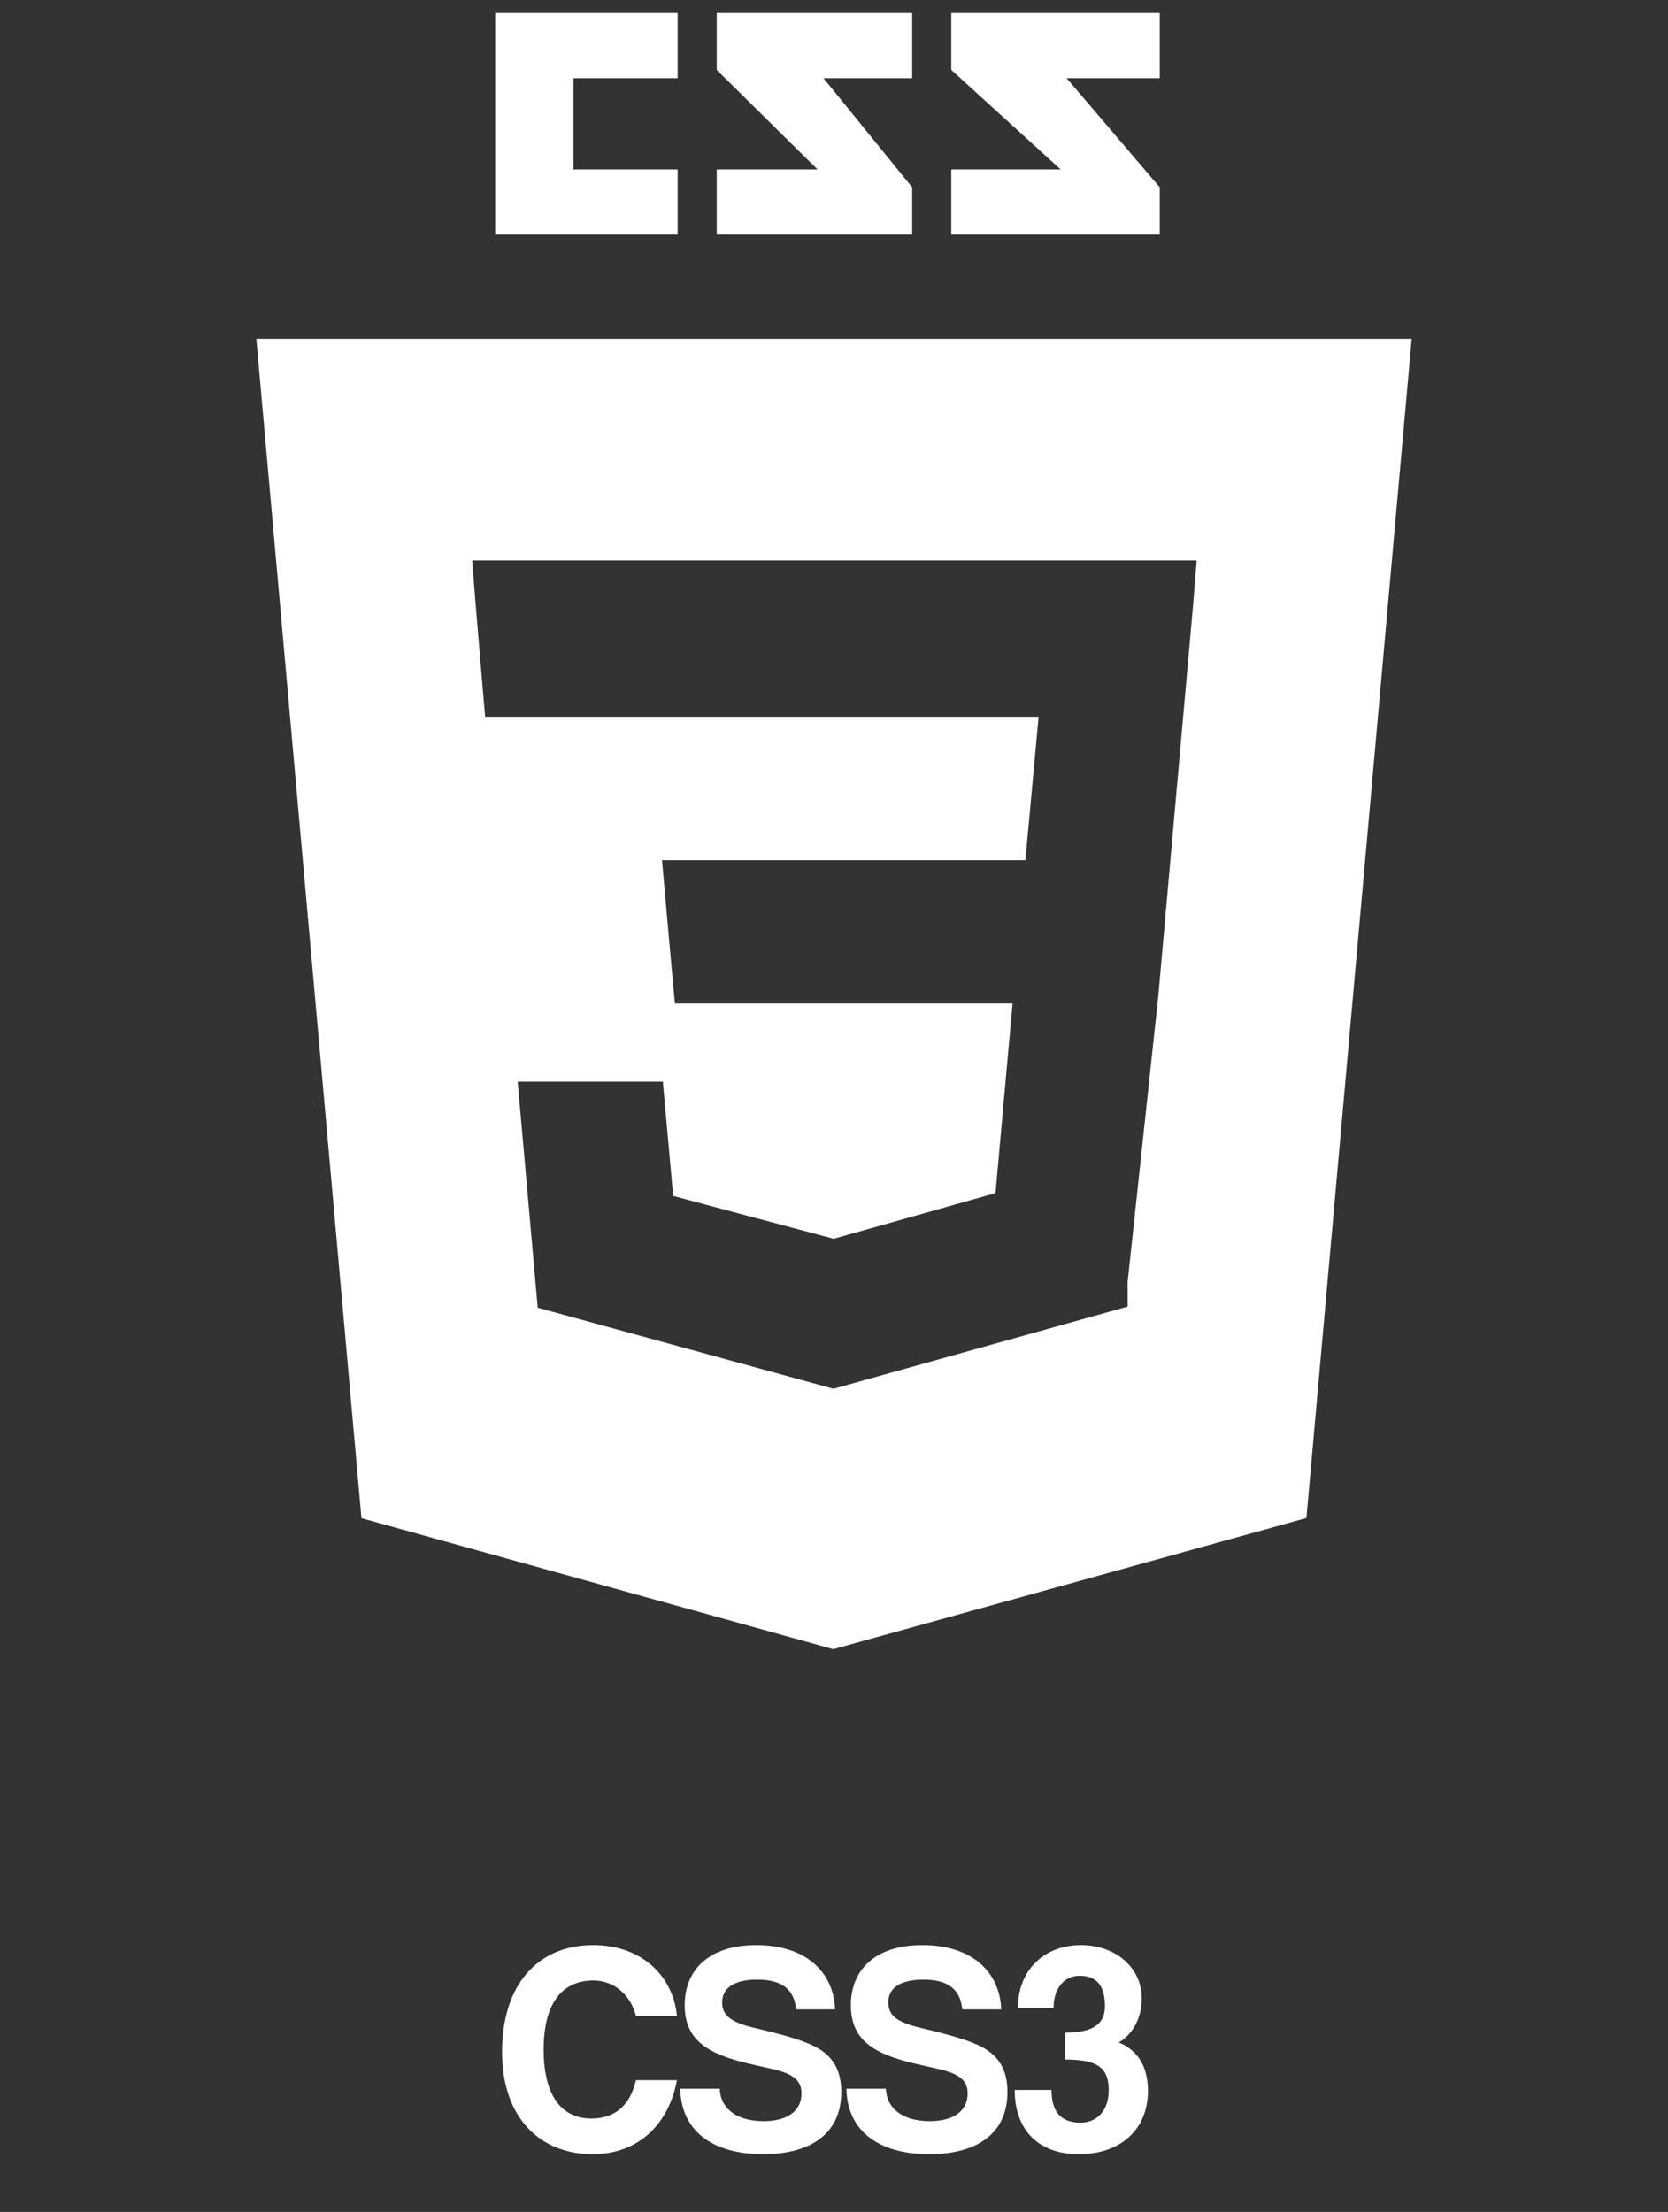
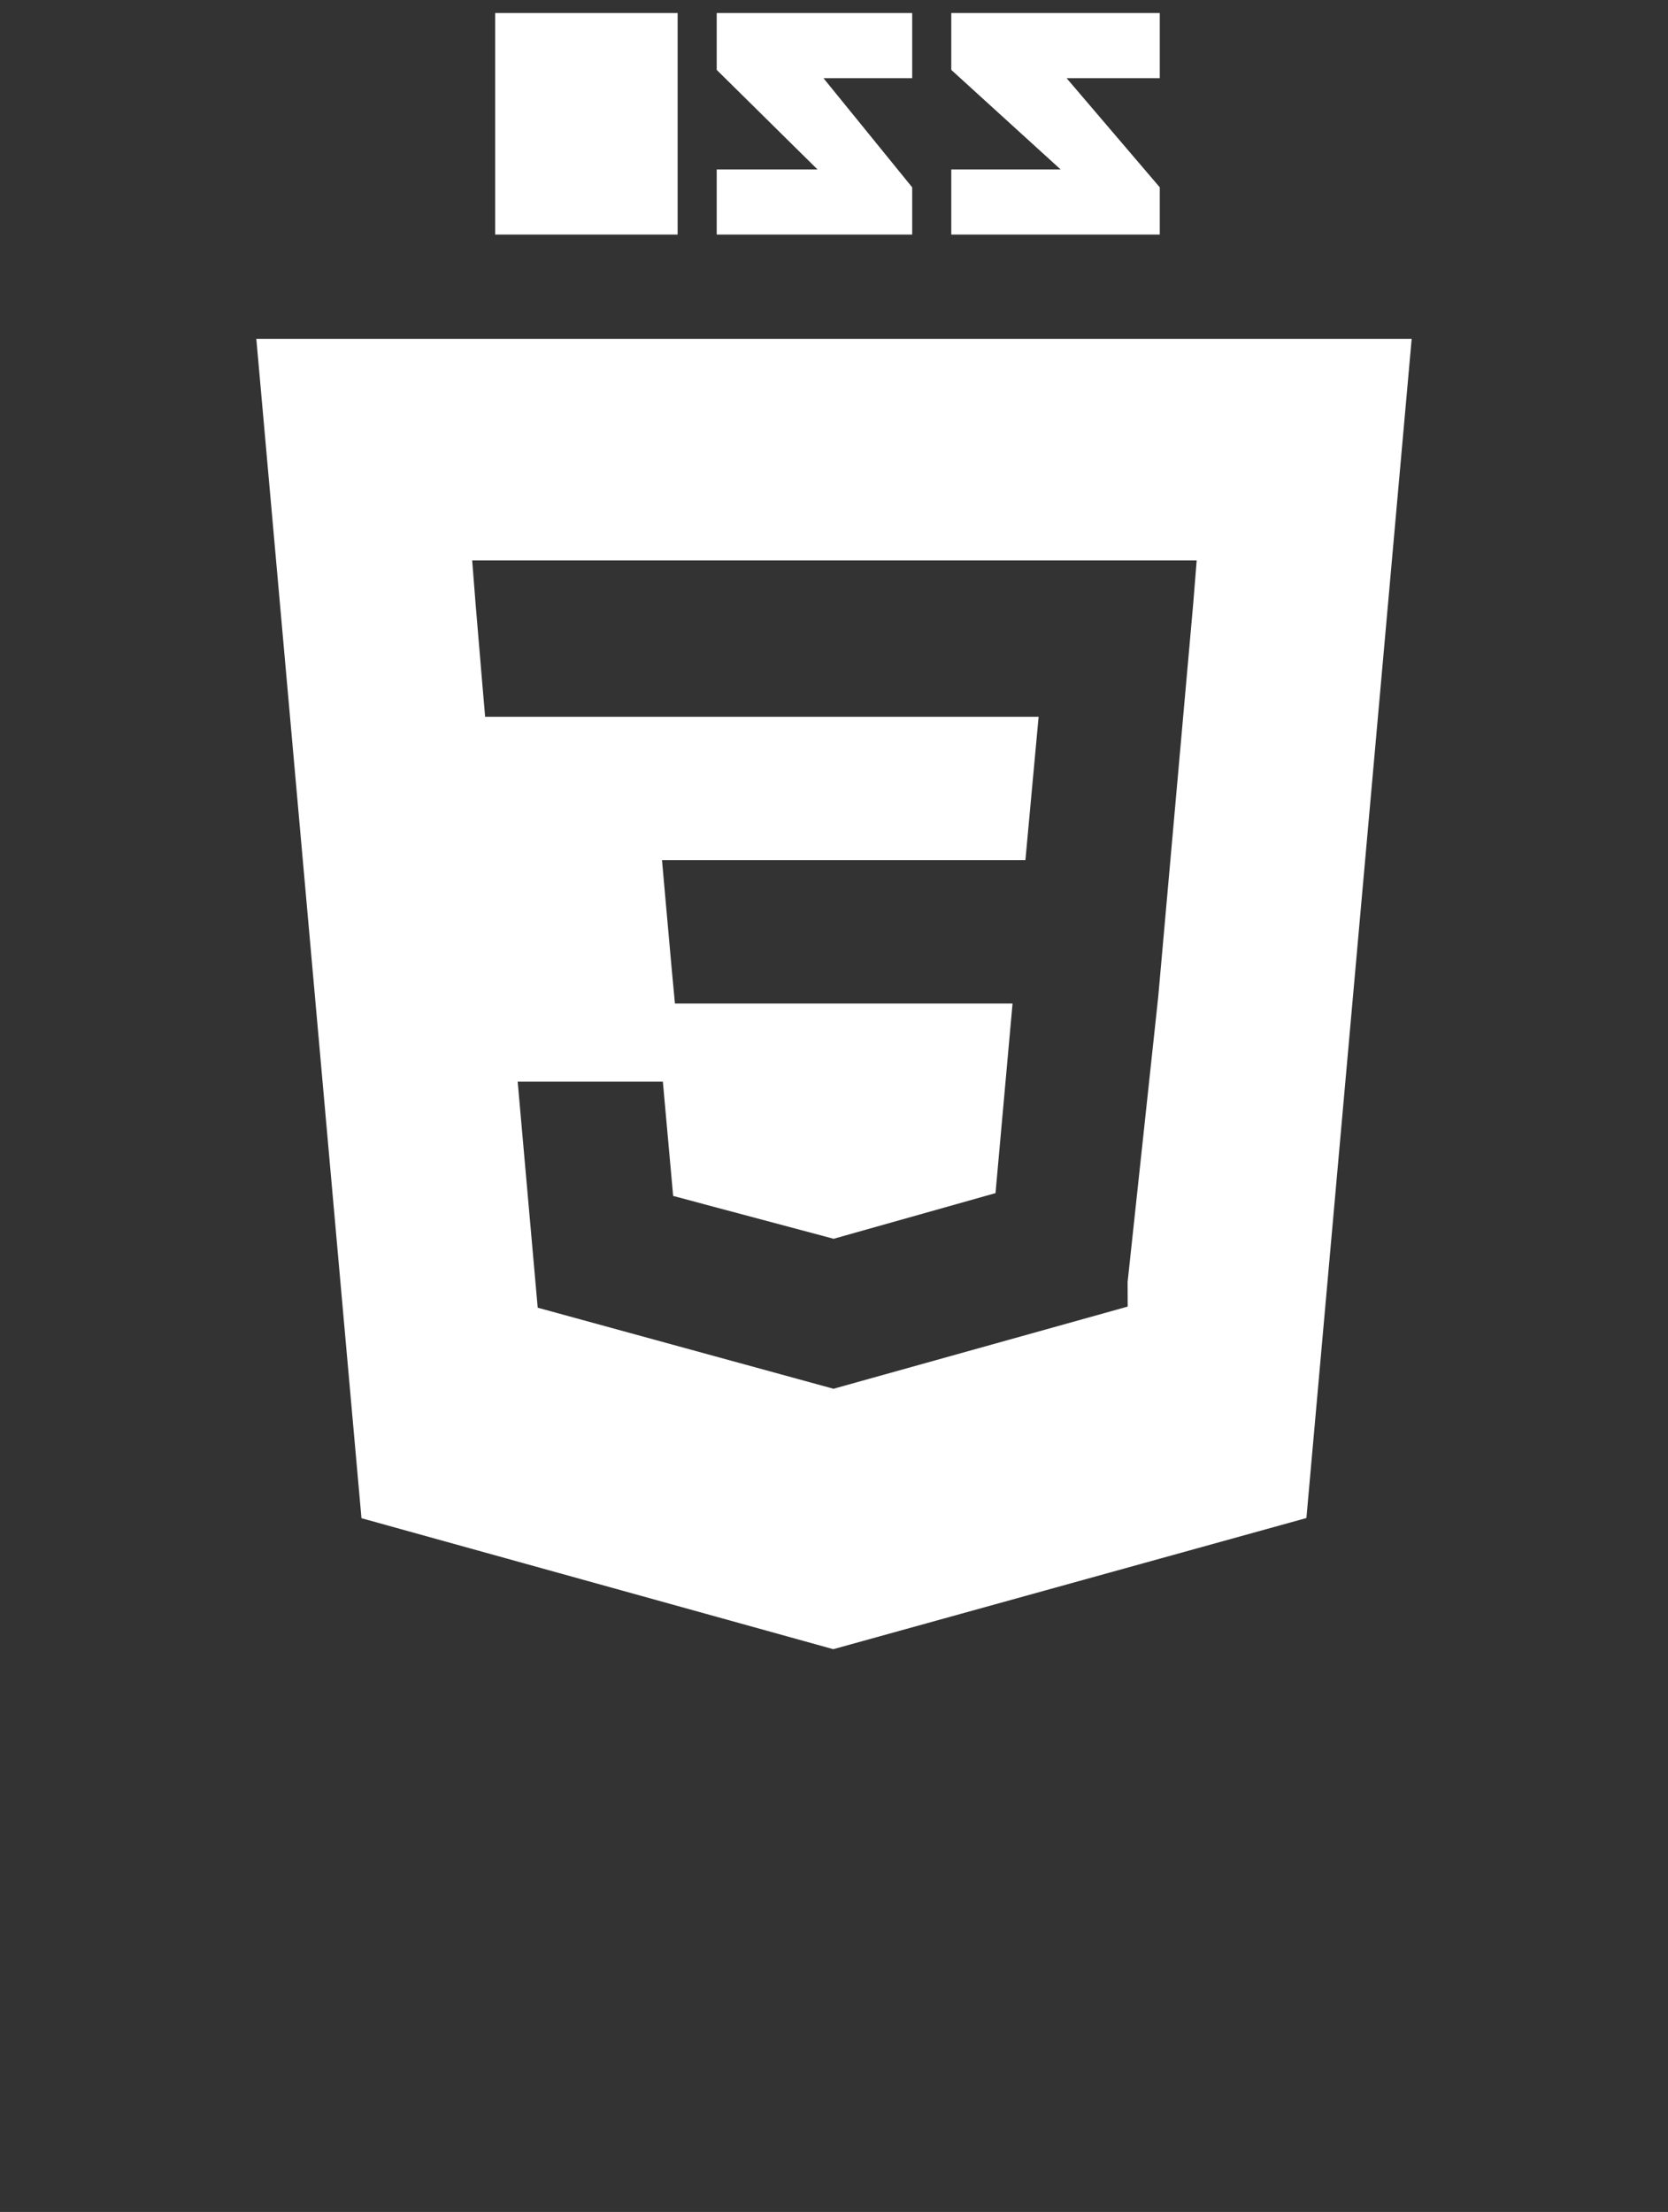
<svg xmlns="http://www.w3.org/2000/svg" width="181" height="240" viewBox="0 0 181 240" fill="none">
  <rect x="0" y="0" width="181" height="240" fill="#333333" stroke="none" />
-   <path d="M69.008 225.704H73.456C72.56 230.536 69.232 233.736 64.304 233.736C58.736 233.736 54.48 229.928 54.48 222.632C54.48 215.432 58.288 211.048 64.368 211.048C69.68 211.048 73.04 214.44 73.456 218.728H69.008C68.4 216.328 66.512 214.888 64.4 214.888C60.72 214.888 58.992 217.736 58.992 222.376C58.992 227.08 60.72 229.864 64.176 229.864C66.8 229.864 68.4 228.36 69.008 225.704ZM90.617 218.024H86.393C86.169 215.848 84.857 214.792 82.169 214.792C79.673 214.792 78.361 215.688 78.361 217.288C78.361 218.632 79.289 219.4 81.657 219.976C84.057 220.552 86.393 221.128 87.961 221.832C89.817 222.664 91.289 223.976 91.289 226.984C91.289 231.656 87.769 233.736 82.809 233.736C77.561 233.736 73.913 231.4 73.817 226.632H78.105C78.169 228.808 79.993 230.152 82.841 230.152C85.465 230.152 86.969 229.032 86.969 227.144C86.969 225.896 86.329 225.032 83.673 224.456C81.049 223.88 79.353 223.496 77.849 222.824C75.577 221.8 74.297 220.264 74.297 217.576C74.297 213.768 76.889 211.048 82.073 211.048C87.449 211.048 90.457 213.96 90.617 218.024ZM108.648 218.024H104.424C104.2 215.848 102.888 214.792 100.2 214.792C97.704 214.792 96.392 215.688 96.392 217.288C96.392 218.632 97.32 219.4 99.688 219.976C102.088 220.552 104.424 221.128 105.992 221.832C107.848 222.664 109.32 223.976 109.32 226.984C109.32 231.656 105.8 233.736 100.84 233.736C95.592 233.736 91.944 231.4 91.848 226.632H96.136C96.2 228.808 98.024 230.152 100.872 230.152C103.496 230.152 105 229.032 105 227.144C105 225.896 104.36 225.032 101.704 224.456C99.08 223.88 97.384 223.496 95.88 222.824C93.608 221.8 92.328 220.264 92.328 217.576C92.328 213.768 94.92 211.048 100.104 211.048C105.48 211.048 108.488 213.96 108.648 218.024ZM115.576 223.464V220.552C119.16 220.552 119.896 219.208 119.896 217.64C119.896 215.528 119.064 214.376 117.144 214.376C115.544 214.376 114.328 215.656 114.328 217.864H110.456C110.456 213.8 113.272 211.048 117.304 211.048C120.984 211.048 123.896 213.416 123.896 216.84C123.896 218.76 123.064 220.648 121.4 221.608C123.416 222.44 124.568 224.168 124.568 226.856C124.568 231.112 121.528 233.736 117.08 233.736C112.664 233.736 110.104 231.08 110.104 226.76H114.104C114.104 229.224 115.192 230.312 117.272 230.312C119 230.312 120.312 229.032 120.312 226.792C120.312 224.296 119.032 223.464 115.576 223.464Z" fill="white" />
-   <path d="M27.814 36.766L39.224 164.728L90.422 178.94L141.762 164.71L153.185 36.766H27.814ZM125.682 108.159L122.359 139.115L122.371 141.767L90.5 150.668L90.474 150.691L58.348 141.888L56.175 117.367H71.929L73.046 129.763L90.505 134.422L90.5 134.443V134.398L108.026 129.456L109.875 108.883H73.241L72.927 105.553L72.212 97.567L71.837 93.328H111.27L112.703 77.773H52.644L52.329 74.112L51.613 65.586L51.238 60.805H129.856L129.478 65.519L125.682 108.159ZM125.851 20.326L115.742 8.484H125.851V1.414H103.226V7.584L115.09 18.383H103.226V25.453H125.851V20.326ZM98.984 20.326L89.359 8.484H98.984V1.414H77.773V7.584L88.708 18.383H77.773V25.453H98.984V20.326ZM73.531 18.383H62.219V8.484H73.531V1.414H53.734V25.453H73.531V18.383Z" fill="white" />
+   <path d="M27.814 36.766L39.224 164.728L90.422 178.94L141.762 164.71L153.185 36.766H27.814ZM125.682 108.159L122.359 139.115L122.371 141.767L90.5 150.668L90.474 150.691L58.348 141.888L56.175 117.367H71.929L73.046 129.763L90.505 134.422L90.5 134.443V134.398L108.026 129.456L109.875 108.883H73.241L72.927 105.553L72.212 97.567L71.837 93.328H111.27L112.703 77.773H52.644L52.329 74.112L51.613 65.586L51.238 60.805H129.856L129.478 65.519L125.682 108.159ZM125.851 20.326L115.742 8.484H125.851V1.414H103.226V7.584L115.09 18.383H103.226V25.453H125.851V20.326ZM98.984 20.326L89.359 8.484H98.984V1.414H77.773V7.584L88.708 18.383H77.773V25.453H98.984V20.326ZM73.531 18.383H62.219H73.531V1.414H53.734V25.453H73.531V18.383Z" fill="white" />
</svg>